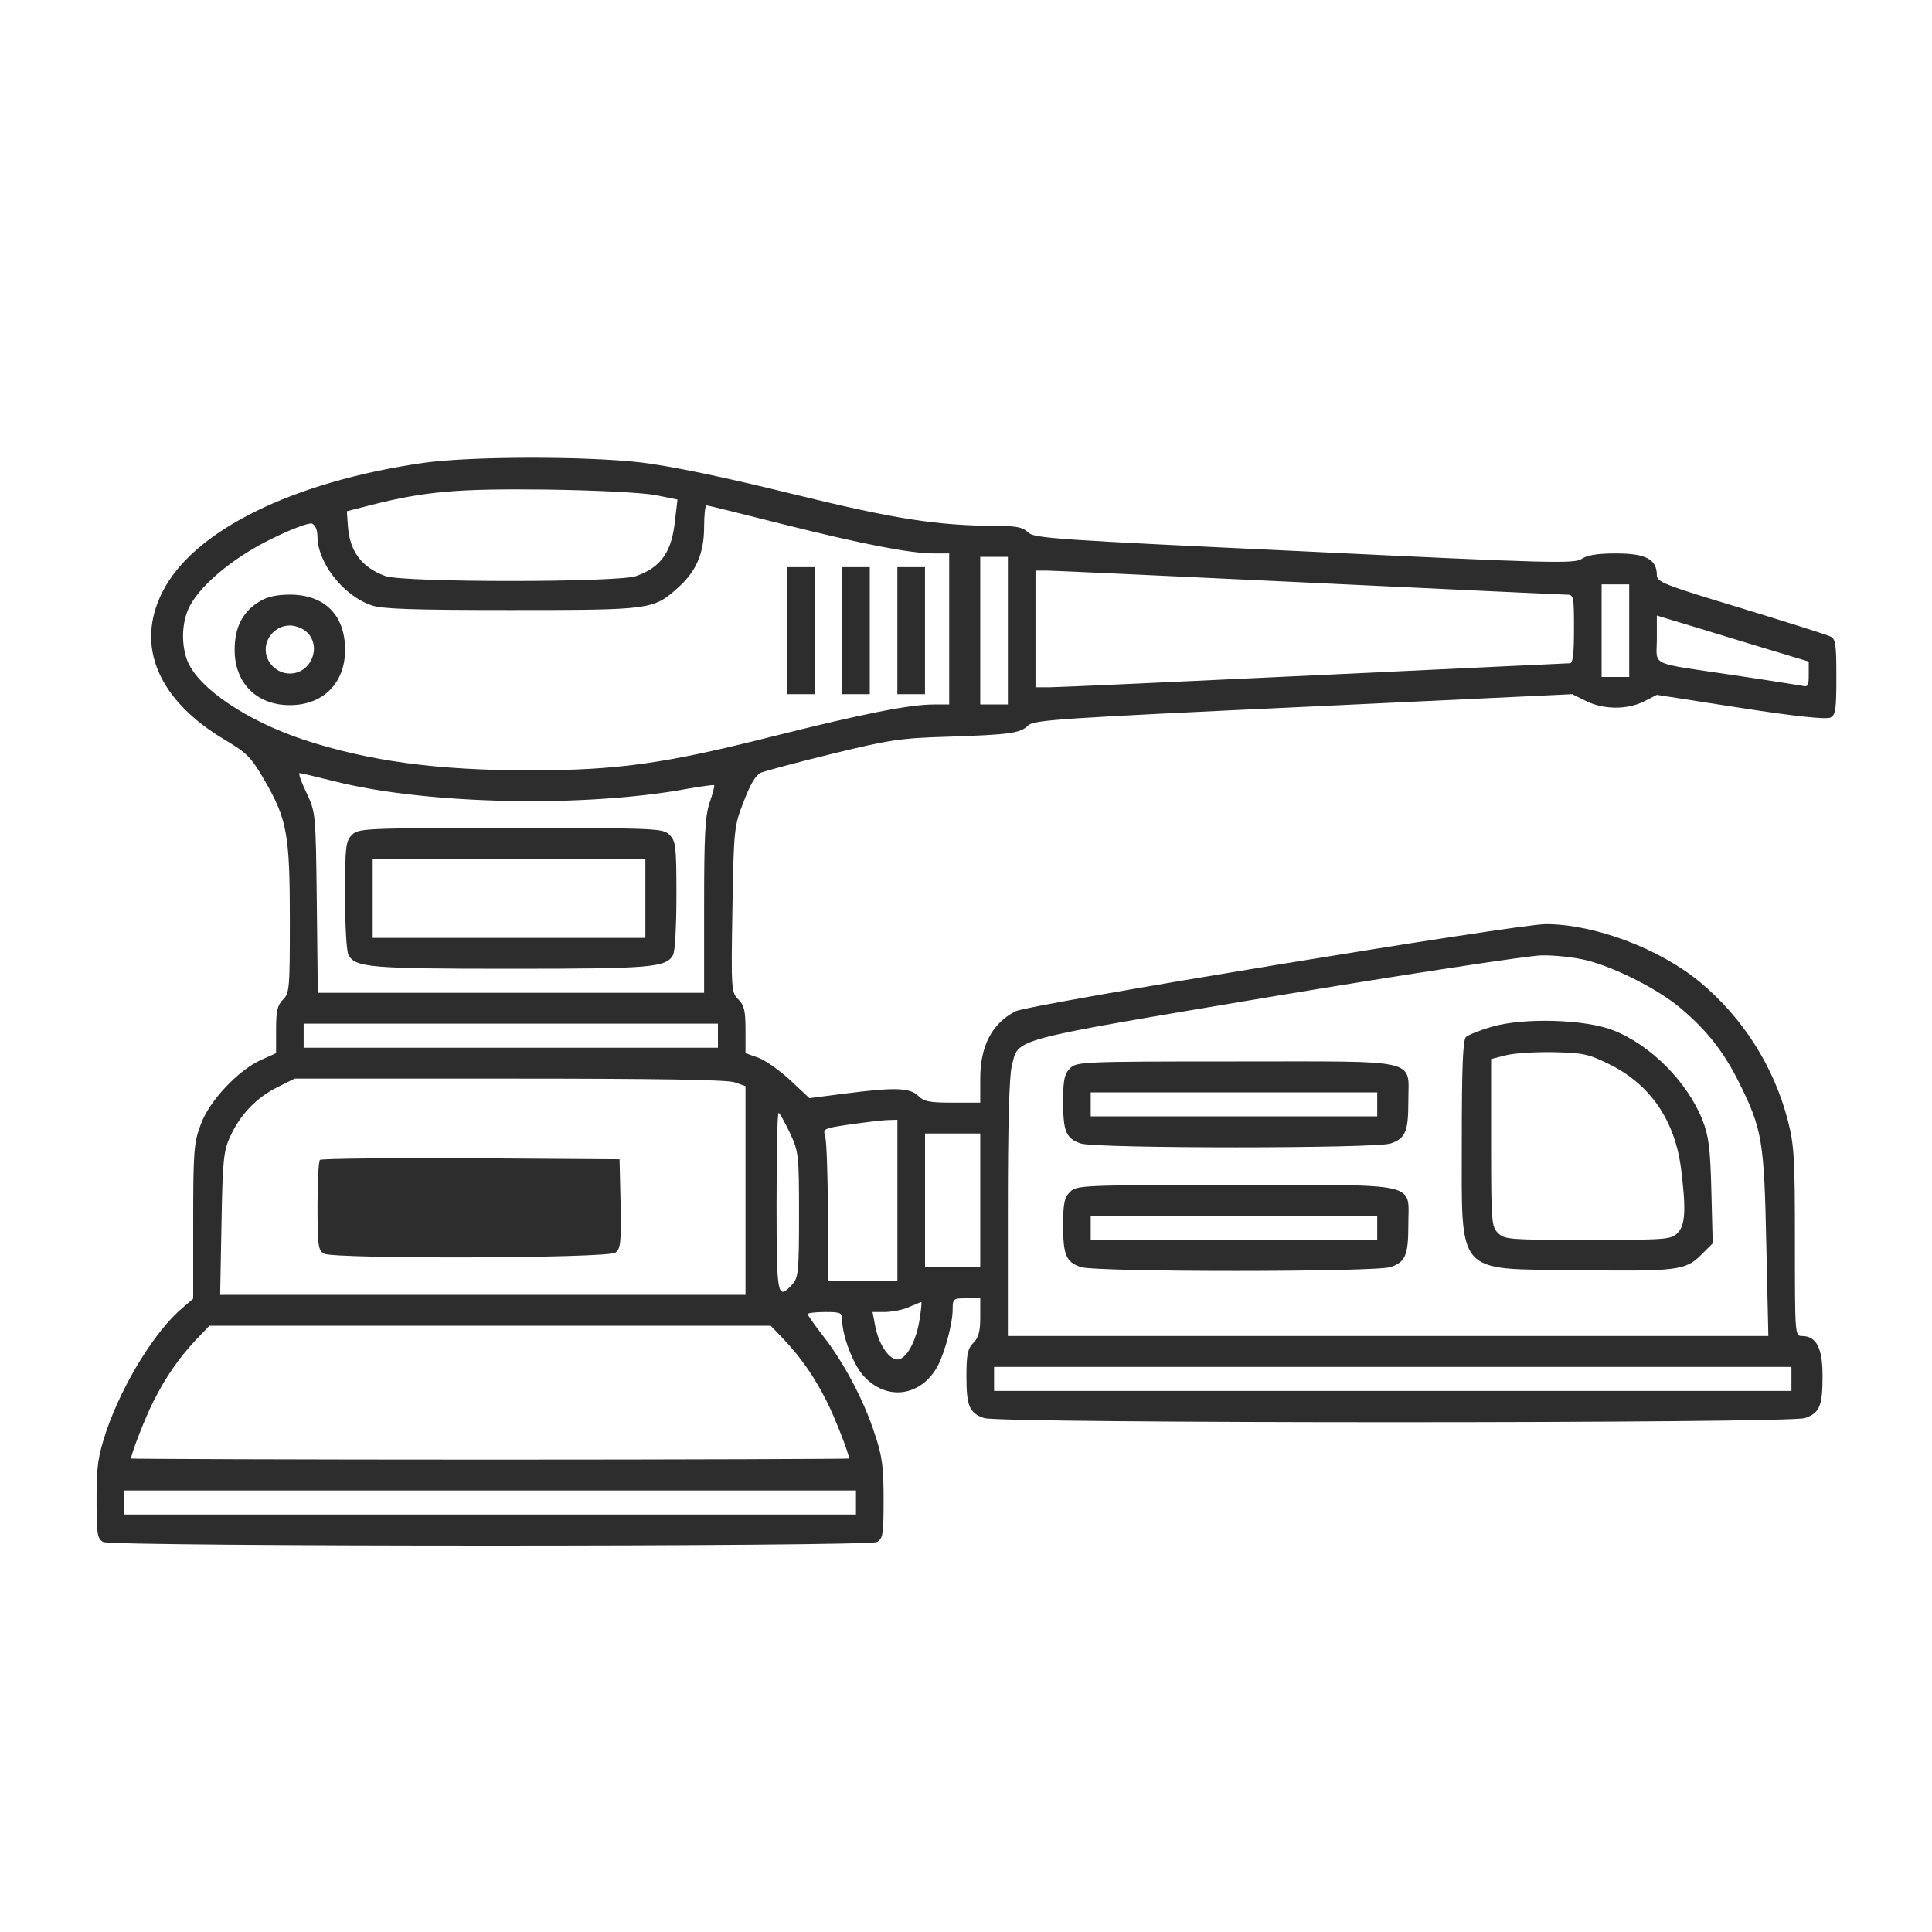
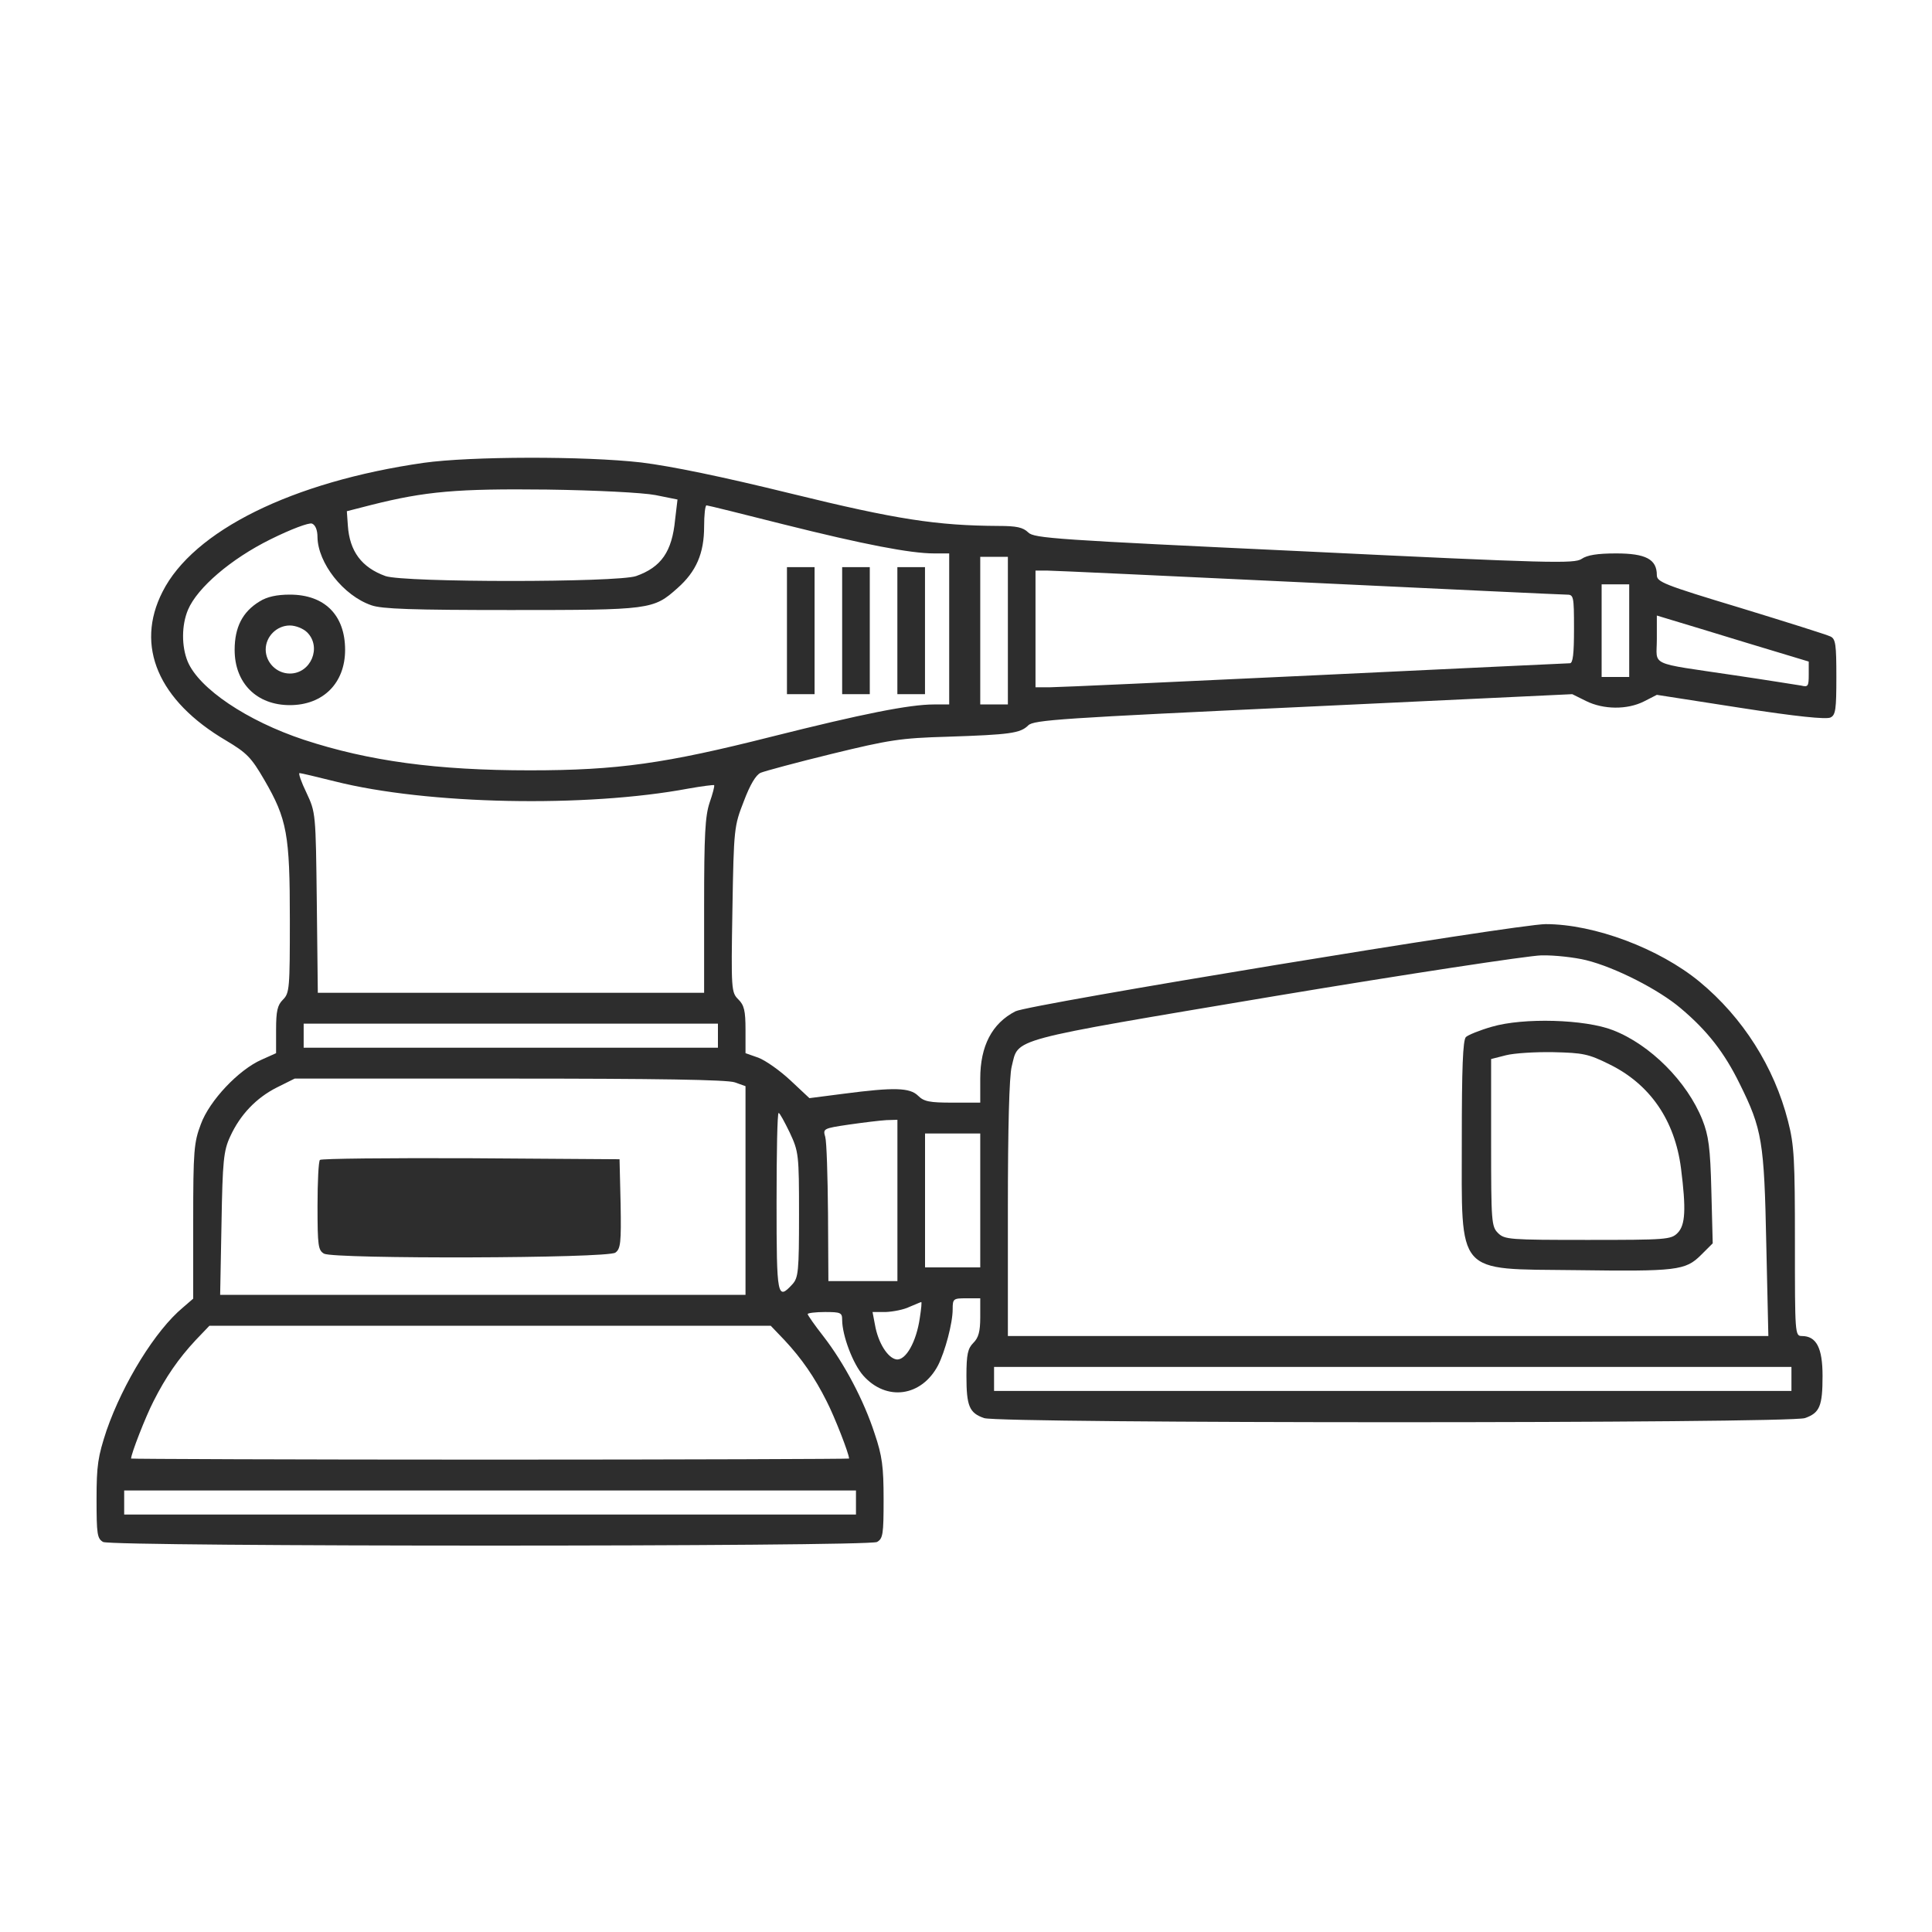
<svg xmlns="http://www.w3.org/2000/svg" width="40" height="40" viewBox="0 0 40 40" fill="none">
  <path d="M8.774 9.582C6.051 9.973 4 10.989 3.364 12.254C2.792 13.377 3.278 14.507 4.679 15.331C5.108 15.587 5.201 15.679 5.473 16.148C5.944 16.959 6.001 17.278 6.001 19.041C6.001 20.462 5.994 20.562 5.858 20.697C5.744 20.81 5.716 20.931 5.716 21.322V21.805L5.415 21.94C4.944 22.146 4.336 22.786 4.158 23.276C4.015 23.653 4 23.824 4 25.288V26.887L3.786 27.072C3.221 27.541 2.549 28.628 2.206 29.616C2.028 30.156 1.999 30.334 1.999 31.037C1.999 31.769 2.013 31.854 2.135 31.925C2.328 32.025 17.965 32.025 18.158 31.925C18.28 31.854 18.294 31.769 18.294 31.044C18.294 30.369 18.265 30.142 18.108 29.68C17.887 28.997 17.479 28.223 17.043 27.661C16.865 27.434 16.722 27.228 16.722 27.206C16.722 27.185 16.886 27.164 17.079 27.164C17.408 27.164 17.436 27.178 17.436 27.327C17.436 27.647 17.658 28.237 17.872 28.479C18.351 29.019 19.08 28.919 19.423 28.265C19.566 27.981 19.724 27.398 19.724 27.107C19.724 26.887 19.738 26.88 20.009 26.88H20.295V27.27C20.295 27.569 20.259 27.697 20.152 27.803C20.038 27.917 20.009 28.038 20.009 28.486C20.009 29.111 20.067 29.253 20.374 29.36C20.695 29.474 37.047 29.474 37.369 29.36C37.676 29.253 37.734 29.111 37.734 28.486C37.734 27.903 37.605 27.661 37.305 27.661C37.162 27.661 37.162 27.612 37.162 25.721C37.162 24.015 37.148 23.71 37.019 23.212C36.733 22.09 36.083 21.066 35.189 20.327C34.353 19.638 33.01 19.133 32.002 19.133C31.409 19.133 21.296 20.796 21.024 20.938C20.538 21.187 20.295 21.656 20.295 22.331V22.829H19.724C19.245 22.829 19.13 22.807 19.009 22.687C18.837 22.516 18.509 22.509 17.472 22.644L16.758 22.736L16.364 22.367C16.143 22.161 15.85 21.955 15.7 21.898L15.435 21.805V21.322C15.435 20.924 15.407 20.81 15.285 20.69C15.142 20.547 15.135 20.491 15.164 18.828C15.192 17.143 15.2 17.101 15.4 16.589C15.528 16.248 15.65 16.042 15.75 15.999C15.835 15.964 16.493 15.786 17.222 15.608C18.416 15.317 18.644 15.281 19.616 15.253C20.91 15.21 21.124 15.182 21.289 15.018C21.403 14.905 21.975 14.869 26.985 14.635L32.552 14.372L32.838 14.514C33.195 14.691 33.688 14.699 34.039 14.521L34.303 14.386L36.04 14.656C37.183 14.834 37.812 14.898 37.898 14.855C38.005 14.805 38.02 14.684 38.02 14.016C38.02 13.348 38.005 13.227 37.898 13.178C37.827 13.142 36.99 12.879 36.04 12.588C34.439 12.105 34.303 12.048 34.303 11.906C34.303 11.579 34.074 11.458 33.46 11.458C33.067 11.458 32.859 11.493 32.745 11.572C32.595 11.671 32.123 11.664 26.999 11.415C21.86 11.174 21.41 11.145 21.289 11.024C21.181 10.918 21.046 10.889 20.674 10.889C19.395 10.882 18.558 10.754 16.386 10.221C14.942 9.866 13.906 9.653 13.277 9.575C12.098 9.44 9.739 9.447 8.774 9.582ZM13.57 10.25L14.027 10.342L13.977 10.761C13.913 11.422 13.691 11.742 13.17 11.927C12.777 12.062 8.374 12.062 7.981 11.927C7.488 11.749 7.238 11.415 7.202 10.882L7.181 10.584L7.681 10.456C8.81 10.171 9.468 10.115 11.326 10.136C12.341 10.15 13.313 10.2 13.57 10.25ZM16.214 10.854C17.887 11.273 18.852 11.458 19.337 11.458H19.652V13.021V14.585H19.337C18.83 14.585 17.865 14.777 15.971 15.253C13.777 15.807 12.791 15.949 10.969 15.949C9.046 15.949 7.638 15.758 6.294 15.317C5.115 14.926 4.122 14.258 3.886 13.697C3.757 13.384 3.757 12.943 3.893 12.623C4.086 12.169 4.779 11.572 5.601 11.166C6.03 10.953 6.394 10.818 6.459 10.84C6.53 10.868 6.573 10.975 6.573 11.117C6.58 11.657 7.109 12.332 7.688 12.531C7.902 12.609 8.546 12.63 10.575 12.63C13.47 12.63 13.527 12.623 14.027 12.176C14.413 11.835 14.578 11.458 14.578 10.903C14.578 10.662 14.599 10.463 14.628 10.463C14.656 10.463 15.371 10.641 16.214 10.854ZM20.867 13.057V14.585H20.581H20.295V13.057V11.529H20.581H20.867V13.057ZM27.085 12.062C29.936 12.197 32.338 12.311 32.431 12.311C32.581 12.311 32.588 12.332 32.588 13.021C32.588 13.54 32.566 13.732 32.502 13.732C32.452 13.732 30.079 13.846 27.228 13.981C24.376 14.116 21.91 14.229 21.746 14.229H21.439V13.021V11.813H21.675C21.796 11.813 24.233 11.927 27.085 12.062ZM33.731 13.057V14.016H33.446H33.16V13.057V12.098H33.446H33.731V13.057ZM36.176 13.313L37.448 13.697V13.967C37.448 14.208 37.434 14.229 37.291 14.194C37.198 14.18 36.583 14.08 35.911 13.981C34.103 13.711 34.303 13.803 34.303 13.235V12.744L34.61 12.837C34.775 12.886 35.482 13.1 36.176 13.313ZM6.931 16.177C8.846 16.66 12.133 16.724 14.256 16.326C14.535 16.276 14.771 16.248 14.785 16.255C14.799 16.269 14.756 16.433 14.692 16.617C14.599 16.895 14.578 17.285 14.578 18.756V20.555H10.575H6.58L6.559 18.686C6.537 16.831 6.537 16.823 6.344 16.411C6.237 16.191 6.173 16.006 6.202 16.006C6.23 16.006 6.559 16.084 6.931 16.177ZM32.838 19.879C33.446 20.029 34.346 20.491 34.796 20.874C35.354 21.343 35.704 21.798 36.018 22.438C36.483 23.376 36.526 23.632 36.569 25.757L36.612 27.661H28.736H20.867V25.025C20.867 23.348 20.895 22.282 20.946 22.082C21.096 21.485 20.803 21.564 26.377 20.626C29.143 20.164 31.637 19.787 31.909 19.78C32.188 19.773 32.609 19.823 32.838 19.879ZM14.864 21.443V21.692H10.575H6.287V21.443V21.194H10.575H14.864V21.443ZM15.214 22.409L15.435 22.488V24.648V26.808H9.997H4.558L4.586 25.33C4.608 24.037 4.629 23.824 4.765 23.532C4.972 23.077 5.308 22.729 5.73 22.516L6.101 22.331H10.54C13.584 22.331 15.056 22.353 15.214 22.409ZM16.35 23.447C16.536 23.845 16.543 23.902 16.543 25.145C16.543 26.318 16.529 26.453 16.407 26.588C16.093 26.929 16.078 26.858 16.078 24.89C16.078 23.873 16.093 23.042 16.121 23.042C16.143 23.042 16.243 23.227 16.35 23.447ZM18.58 24.854V26.524H17.865H17.151L17.143 25.117C17.136 24.35 17.115 23.639 17.086 23.539C17.036 23.369 17.043 23.362 17.572 23.284C17.872 23.241 18.223 23.198 18.351 23.191L18.58 23.184V24.854ZM20.295 24.854V26.24H19.724H19.152V24.854V23.468H19.724H20.295V24.854ZM19.044 27.285C18.973 27.782 18.752 28.173 18.558 28.145C18.38 28.116 18.18 27.803 18.115 27.427L18.065 27.164H18.337C18.494 27.157 18.716 27.114 18.83 27.057C18.952 27.008 19.059 26.958 19.073 26.958C19.087 26.951 19.073 27.1 19.044 27.285ZM16.243 27.747C16.6 28.13 16.865 28.514 17.115 29.012C17.279 29.331 17.579 30.099 17.579 30.198C17.579 30.206 14.235 30.22 10.147 30.22C6.059 30.22 2.714 30.206 2.714 30.198C2.714 30.099 3.014 29.331 3.178 29.012C3.429 28.514 3.693 28.13 4.05 27.747L4.336 27.448H10.147H15.957L16.243 27.747ZM37.09 28.55V28.798H28.836H20.581V28.55V28.301H28.836H37.09V28.55ZM17.722 31.108V31.357H10.147H2.571V31.108V30.859H10.147H17.722V31.108Z" fill="#2D2D2D" />
  <path d="M16.293 13.057V14.372H16.579H16.865V13.057V11.742H16.579H16.293V13.057Z" fill="#2D2D2D" />
  <path d="M17.436 13.057V14.372H17.722H18.008V13.057V11.742H17.722H17.436V13.057Z" fill="#2D2D2D" />
  <path d="M18.579 13.057V14.372H18.865H19.151V13.057V11.742H18.865H18.579V13.057Z" fill="#2D2D2D" />
  <path d="M5.373 12.453C5.022 12.666 4.858 12.986 4.858 13.455C4.858 14.144 5.315 14.599 6.001 14.599C6.688 14.599 7.145 14.144 7.145 13.455C7.145 12.737 6.723 12.311 6.001 12.311C5.737 12.311 5.53 12.353 5.373 12.453ZM6.359 13.092C6.666 13.398 6.437 13.945 6.001 13.945C5.73 13.945 5.501 13.718 5.501 13.448C5.501 13.178 5.73 12.95 6.001 12.95C6.123 12.95 6.28 13.014 6.359 13.092Z" fill="#2D2D2D" />
-   <path d="M7.287 17.285C7.159 17.413 7.144 17.52 7.144 18.536C7.144 19.14 7.173 19.702 7.216 19.773C7.359 20.029 7.652 20.057 10.575 20.057C13.498 20.057 13.791 20.029 13.934 19.773C13.977 19.702 14.005 19.14 14.005 18.536C14.005 17.52 13.991 17.413 13.862 17.285C13.727 17.15 13.627 17.143 10.575 17.143C7.523 17.143 7.423 17.15 7.287 17.285ZM13.362 18.6V19.418H10.539H7.716V18.6V17.783H10.539H13.362V18.6Z" fill="#2D2D2D" />
  <path d="M30.886 21.258C30.636 21.329 30.393 21.429 30.35 21.471C30.286 21.535 30.265 22.132 30.265 23.596C30.265 26.432 30.122 26.268 32.623 26.297C34.717 26.325 34.896 26.304 35.217 25.984L35.46 25.742L35.432 24.662C35.41 23.753 35.374 23.511 35.246 23.184C34.931 22.395 34.167 21.628 33.395 21.329C32.816 21.102 31.537 21.066 30.886 21.258ZM33.316 22.033C34.16 22.445 34.674 23.191 34.803 24.186C34.91 25.032 34.896 25.366 34.731 25.529C34.596 25.664 34.495 25.671 32.873 25.671C31.251 25.671 31.151 25.664 31.015 25.529C30.879 25.394 30.872 25.295 30.872 23.653V21.926L31.179 21.848C31.344 21.805 31.787 21.777 32.158 21.784C32.773 21.798 32.887 21.82 33.316 22.033Z" fill="#2D2D2D" />
-   <path d="M22.154 22.118C22.039 22.232 22.011 22.353 22.011 22.8C22.011 23.426 22.068 23.568 22.375 23.674C22.69 23.781 28.479 23.781 28.793 23.674C29.1 23.568 29.158 23.426 29.158 22.8C29.158 21.905 29.458 21.976 25.584 21.976C22.39 21.976 22.289 21.983 22.154 22.118ZM28.514 22.864V23.113H25.548H22.582V22.864V22.616H25.548H28.514V22.864Z" fill="#2D2D2D" />
-   <path d="M22.154 24.677C22.039 24.79 22.011 24.911 22.011 25.359C22.011 25.984 22.068 26.126 22.375 26.233C22.69 26.34 28.479 26.34 28.793 26.233C29.1 26.126 29.158 25.984 29.158 25.359C29.158 24.463 29.458 24.534 25.584 24.534C22.39 24.534 22.289 24.541 22.154 24.677ZM28.514 25.423V25.671H25.548H22.582V25.423V25.174H25.548H28.514V25.423Z" fill="#2D2D2D" />
  <path d="M6.624 24.015C6.595 24.037 6.574 24.47 6.574 24.968C6.574 25.799 6.588 25.885 6.709 25.956C6.924 26.069 12.584 26.055 12.741 25.934C12.849 25.856 12.863 25.728 12.849 24.925L12.827 24.001L9.747 23.98C8.053 23.973 6.645 23.987 6.624 24.015Z" fill="#2D2D2D" />
</svg>